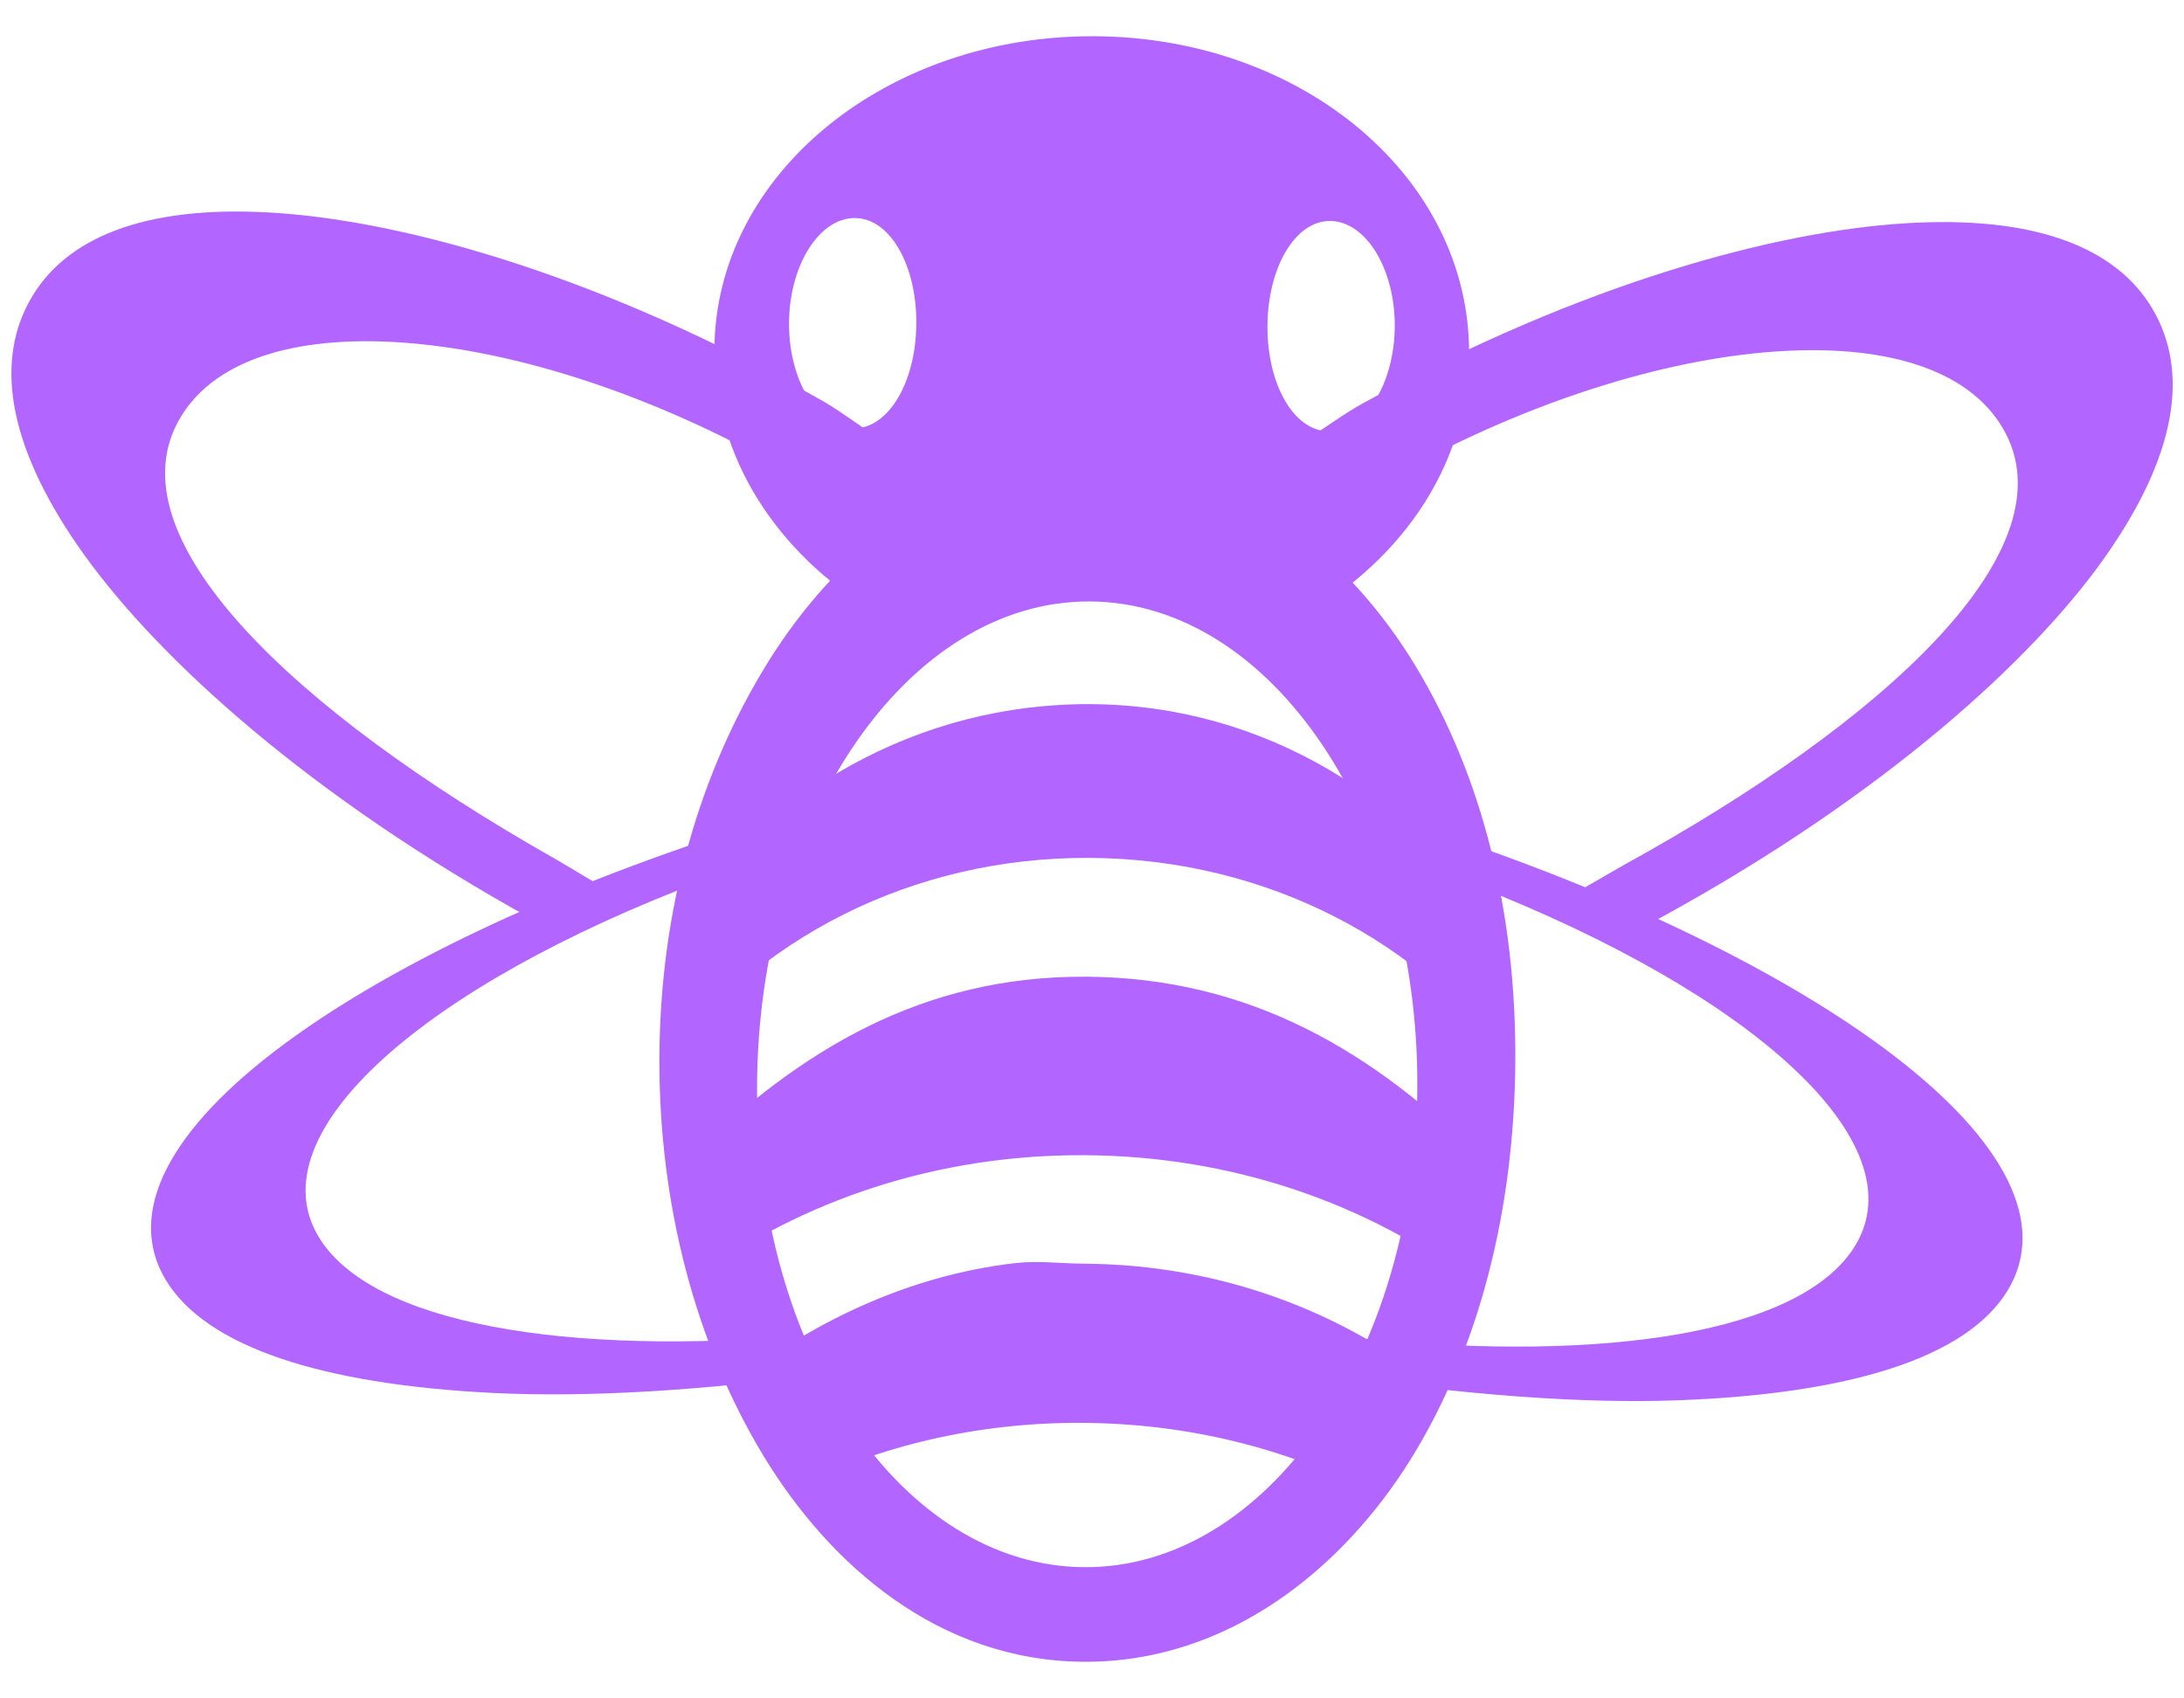
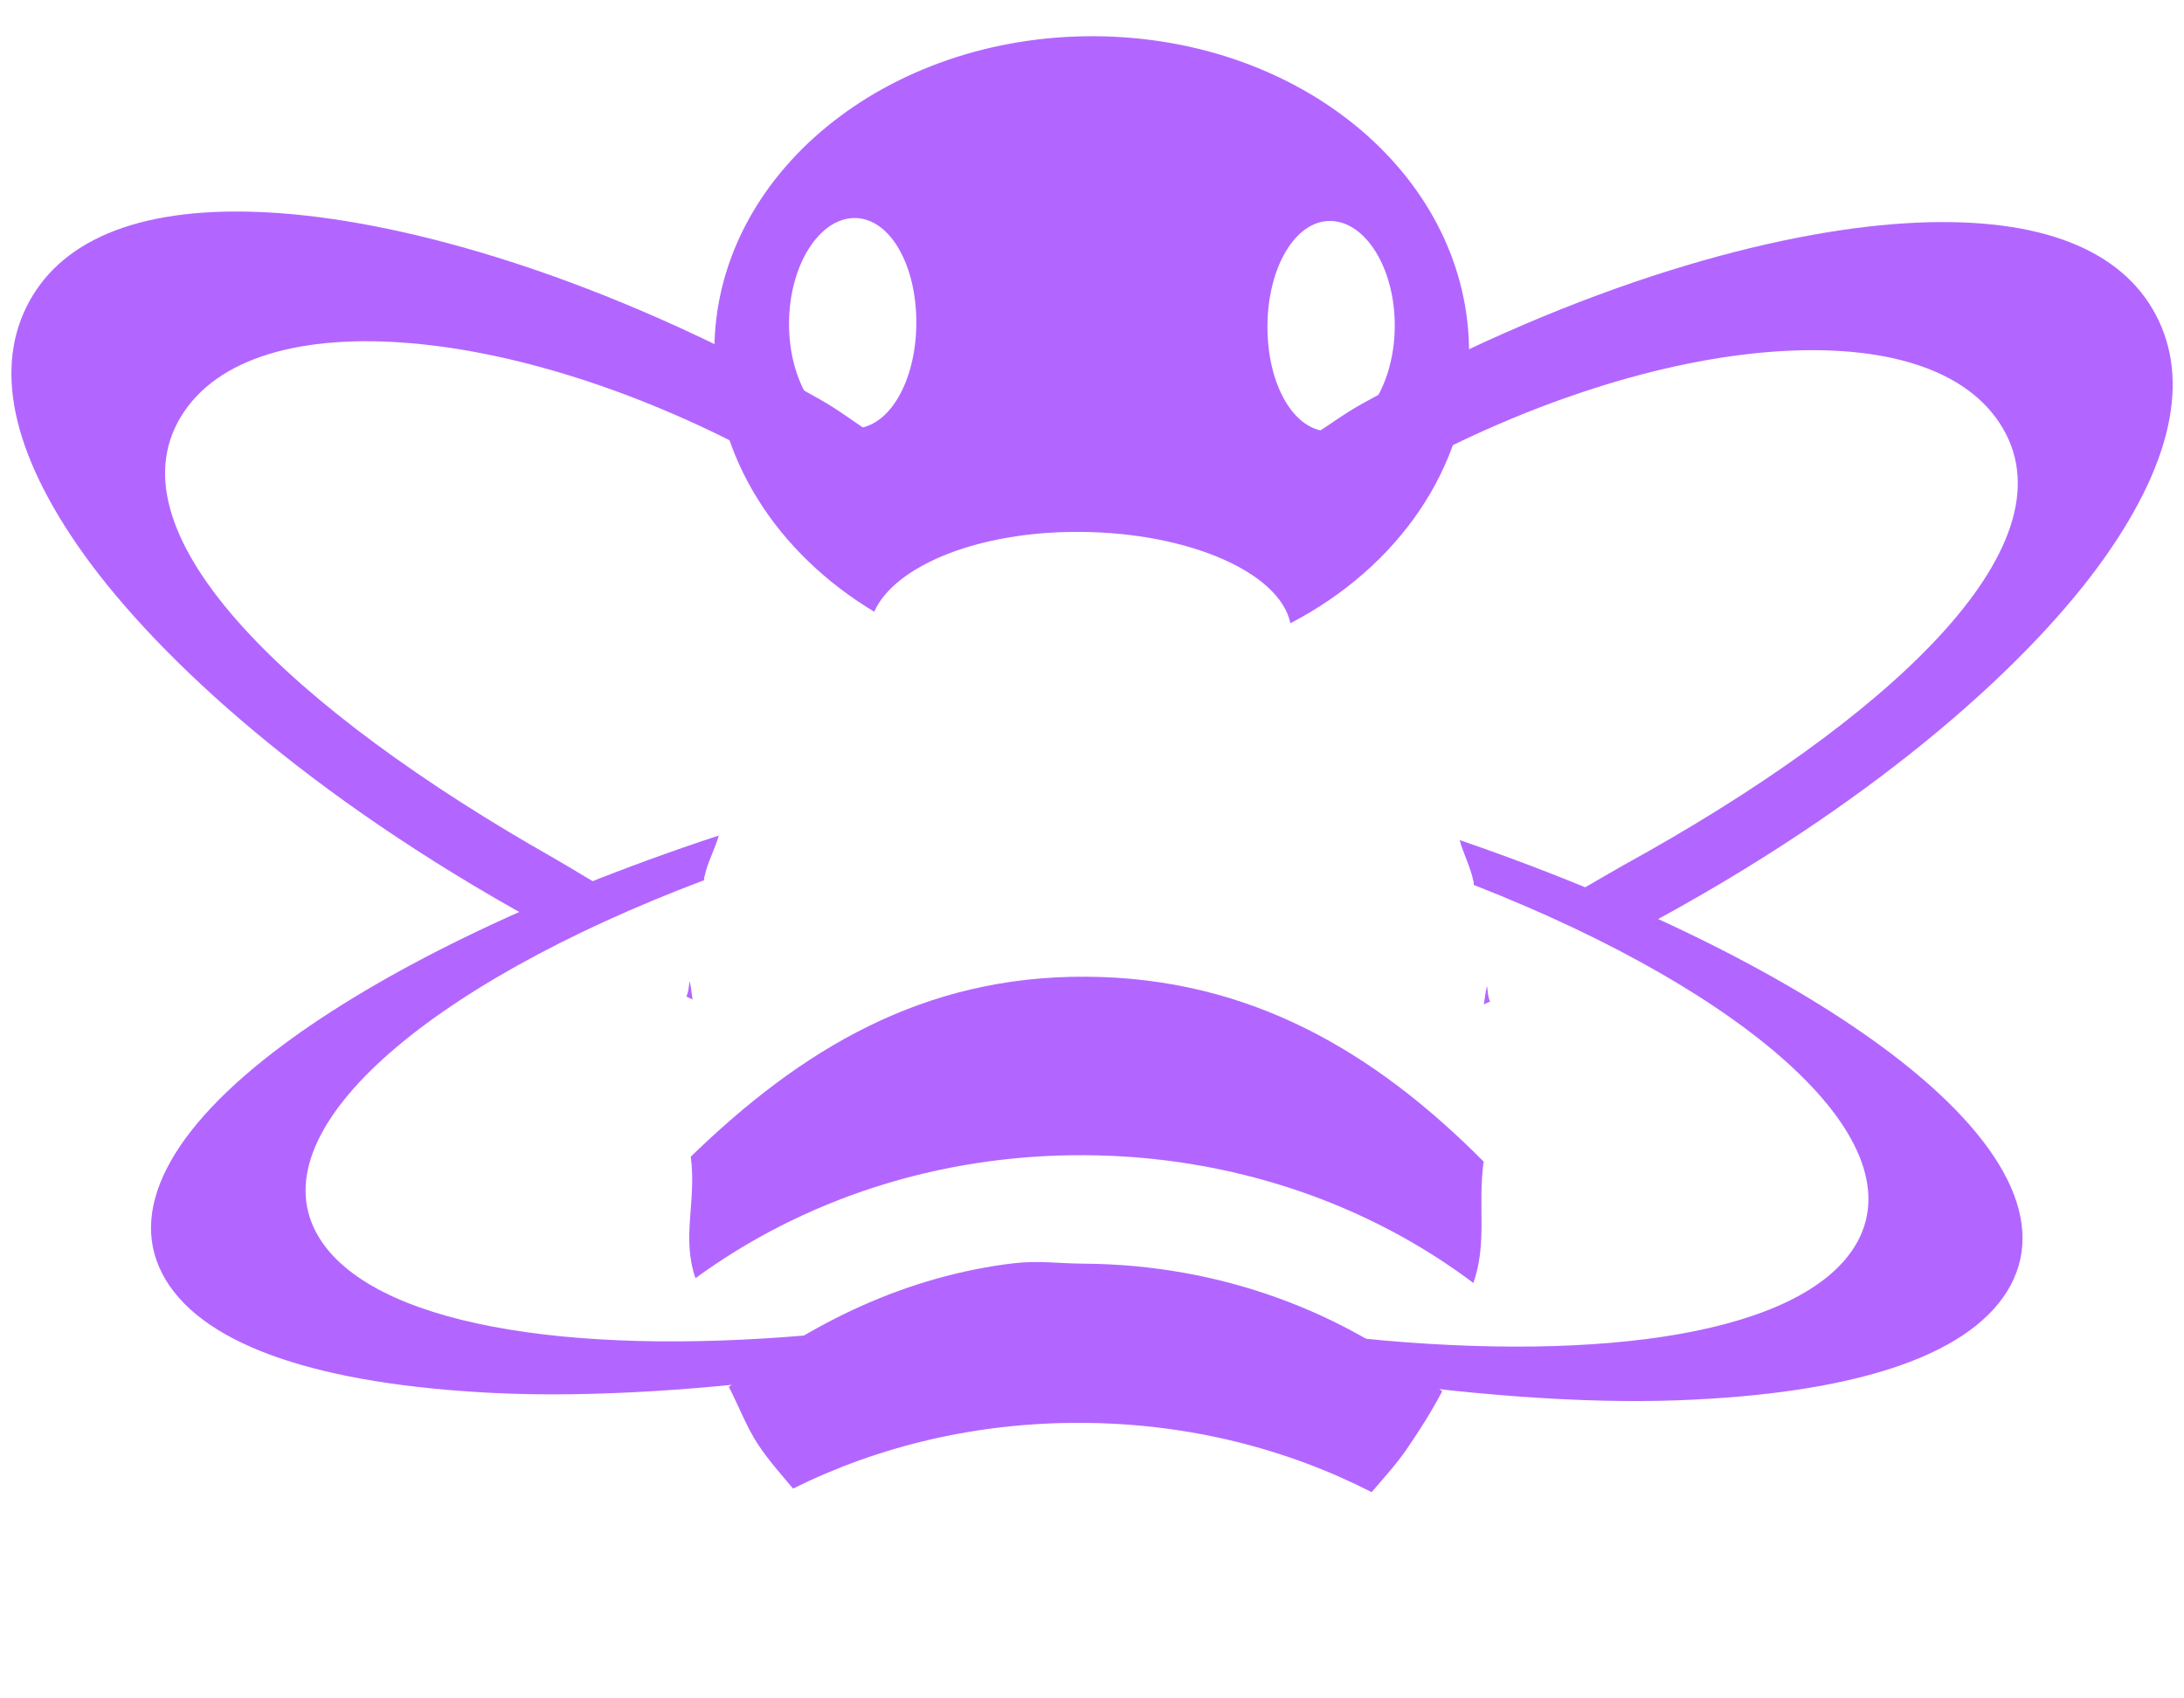
<svg xmlns="http://www.w3.org/2000/svg" width="360" height="280">
  <title>GREEN BEE</title>
  <g>
    <title>Layer 1</title>
    <g id="layer1" transform="rotate(0.354 179.463,139.978) ">
      <g id="g6306" transform="matrix(21.5,0,0,20.796,-3031.77,-2579.868) " fill="#000000" opacity="0.6">
-         <path id="path6279" d="m149.359,127.699c-1.107,0 -1.952,0.752 -2.469,1.625c-0.516,0.873 -0.812,1.945 -0.812,3.125c-0,1.18 0.296,2.284 0.812,3.156c0.516,0.872 1.361,1.625 2.469,1.625c1.107,0 1.984,-0.752 2.5,-1.625c0.516,-0.873 0.781,-1.976 0.781,-3.156c0,-1.18 -0.265,-2.252 -0.781,-3.125c-0.516,-0.873 -1.393,-1.625 -2.5,-1.625zm0,1.125c1.397,0 2.531,1.732 2.531,3.844c0,2.112 -1.134,3.812 -2.531,3.812c-1.397,0 -2.531,-1.7 -2.531,-3.812c0,-2.112 1.134,-3.844 2.531,-3.844z" stroke-dashoffset="0" stroke-miterlimit="4" stroke-linejoin="round" stroke-width="4.4" fill="#7f00ff" />
-         <path id="path5951" d="m149.37,129.638c-1.325,0 -2.5,0.713 -3.218,1.829c-0.039,0.35 -0.057,0.715 -0.063,1.084c0.709,-1.026 1.907,-1.694 3.281,-1.694c1.359,0 2.555,0.652 3.26,1.66c-0.006,-0.346 -0.029,-0.687 -0.063,-1.016c-0.711,-1.124 -1.866,-1.863 -3.197,-1.863z" stroke-dashoffset="0" stroke-miterlimit="4" stroke-linejoin="round" stroke-width="3" fill="#7f00ff" />
        <path id="path5956" d="m148.805,134.074c-0.823,0.107 -1.562,0.485 -2.179,0.994c0.076,0.15 0.139,0.321 0.229,0.459c0.077,0.118 0.176,0.233 0.268,0.344c0.653,-0.34 1.405,-0.535 2.218,-0.535c0.812,0 1.564,0.195 2.218,0.535c0.091,-0.111 0.191,-0.227 0.268,-0.344c0.093,-0.143 0.191,-0.303 0.268,-0.459c-0.748,-0.627 -1.708,-0.994 -2.753,-0.994c-0.188,0 -0.353,-0.024 -0.535,0z" stroke-dashoffset="0" stroke-miterlimit="4" stroke-linejoin="round" stroke-width="3" fill="#7f00ff" />
        <path id="path5958" d="m149.347,131.799c-1.253,0 -2.182,0.591 -3.024,1.446c0.048,0.354 -0.069,0.639 0.042,0.963c0.811,-0.621 1.846,-0.994 2.982,-0.994c1.136,0 2.175,0.374 2.982,0.994c0.107,-0.323 0.028,-0.608 0.073,-0.963c-0.837,-0.86 -1.795,-1.446 -3.055,-1.446z" stroke-dashoffset="0" stroke-miterlimit="4" stroke-linejoin="round" stroke-width="3" fill="#7f00ff" />
        <path id="path5883" d="m149.371,124.343c-1.598,0 -2.905,1.109 -2.905,2.501c0,0.852 0.491,1.615 1.238,2.072c0.152,-0.361 0.786,-0.643 1.572,-0.643c0.842,0 1.536,0.315 1.619,0.714c0.816,-0.446 1.357,-1.24 1.357,-2.143c0,-1.391 -1.284,-2.501 -2.882,-2.501zm-1.834,1.453c0.271,0 0.476,0.373 0.476,0.834c-0,0.46 -0.206,0.834 -0.476,0.834c-0.271,0 -0.5,-0.373 -0.5,-0.834c0,-0.46 0.229,-0.834 0.5,-0.834zm3.644,0c0.271,0 0.5,0.373 0.5,0.834c0,0.46 -0.229,0.834 -0.5,0.834c-0.271,0 -0.476,-0.373 -0.476,-0.834c0,-0.46 0.206,-0.834 0.476,-0.834z" stroke-dashoffset="0" stroke-miterlimit="4" stroke-linejoin="round" stroke-width="3" fill="#7f00ff" />
        <g transform="matrix(1.223,0,0,1.223,-35.199,-30.859) " id="g6140" fill="#000000">
          <path id="path6132" d="m145.821,128.083c0.8,0.057 2.01,0.393 3.387,1.187c0.128,0.074 0.23,0.158 0.35,0.234c-0.133,0.113 -0.243,0.242 -0.35,0.37c-0.079,-0.05 -0.15,-0.108 -0.234,-0.156c-0.819,-0.473 -1.652,-0.742 -2.336,-0.798c-0.684,-0.056 -1.217,0.099 -1.44,0.487c-0.447,0.775 0.719,1.9 2.356,2.845c0.11,0.064 0.309,0.192 0.421,0.247c-0.015,0.017 -0.332,0.236 -0.344,0.256c-0.111,-0.061 -0.216,-0.109 -0.331,-0.175c-1.377,-0.795 -2.295,-1.671 -2.744,-2.336c-0.449,-0.665 -0.527,-1.209 -0.292,-1.616c0.235,-0.406 0.757,-0.602 1.557,-0.545zm2.589,4.963c0.01,0.038 0.012,0.077 0.019,0.117c-0.013,-0.006 -0.026,-0.014 -0.039,-0.019c0.014,-0.033 0.014,-0.061 0.019,-0.097z" stroke-dashoffset="0" stroke-miterlimit="4" stroke-linejoin="round" stroke-width="4.971" fill="#7f00ff" />
          <path id="path6134" d="m148.587,132.098c-0.024,0.09 -0.07,0.175 -0.088,0.267c-0.006,0.003 0.002,0.022 -0.005,0.025c-1.745,0.693 -2.797,1.652 -2.4,2.326c0.332,0.563 1.557,0.765 3.084,0.617c0.025,0.033 0.026,0.072 0.051,0.105c0.036,0.046 0.078,0.091 0.117,0.136c-0.812,0.122 -1.553,0.174 -2.153,0.147c-1.07,-0.048 -1.8,-0.286 -2.056,-0.72c-0.256,-0.434 0.017,-0.977 0.732,-1.532c0.584,-0.454 1.51,-0.95 2.717,-1.37z" stroke-dashoffset="0" stroke-miterlimit="4" stroke-linejoin="round" stroke-width="1.884" fill="#7f00ff" />
        </g>
        <g transform="matrix(-1.223,0,0,1.223,350.199,-30.859) " id="g6144" fill="#000000">
          <path d="m159.128,128.083c0.8,0.057 2.01,0.393 3.387,1.187c0.128,0.074 0.23,0.158 0.35,0.234c-0.133,0.113 -0.243,0.242 -0.35,0.37c-0.079,-0.05 -0.15,-0.108 -0.234,-0.156c-0.819,-0.473 -1.652,-0.742 -2.336,-0.798c-0.684,-0.056 -1.217,0.099 -1.44,0.487c-0.447,0.775 0.719,1.9 2.356,2.845c0.11,0.064 0.309,0.192 0.421,0.247c-0.015,0.017 -0.332,0.236 -0.344,0.256c-0.111,-0.061 -0.216,-0.109 -0.331,-0.175c-1.377,-0.795 -2.295,-1.671 -2.744,-2.336c-0.449,-0.665 -0.527,-1.209 -0.292,-1.616c0.235,-0.406 0.757,-0.602 1.557,-0.545zm2.589,4.963c0.01,0.038 0.012,0.077 0.019,0.117c-0.013,-0.006 -0.026,-0.014 -0.039,-0.019c0.014,-0.033 0.014,-0.061 0.019,-0.097z" id="path6146" stroke-dashoffset="0" stroke-miterlimit="4" stroke-linejoin="round" stroke-width="4.971" fill="#7f00ff" />
          <path d="m161.894,132.098c-0.024,0.09 -0.07,0.175 -0.088,0.267c-0.006,0.003 0.002,0.022 -0.005,0.025c-1.745,0.693 -2.797,1.652 -2.4,2.326c0.332,0.563 1.557,0.765 3.084,0.617c0.025,0.033 0.026,0.072 0.051,0.105c0.036,0.046 0.078,0.091 0.117,0.136c-0.812,0.122 -1.553,0.174 -2.153,0.147c-1.07,-0.048 -1.8,-0.286 -2.056,-0.72c-0.256,-0.434 0.017,-0.977 0.732,-1.532c0.584,-0.454 1.51,-0.95 2.717,-1.37z" id="path6148" stroke-dashoffset="0" stroke-miterlimit="4" stroke-linejoin="round" stroke-width="1.884" fill="#7f00ff" />
        </g>
      </g>
    </g>
  </g>
</svg>